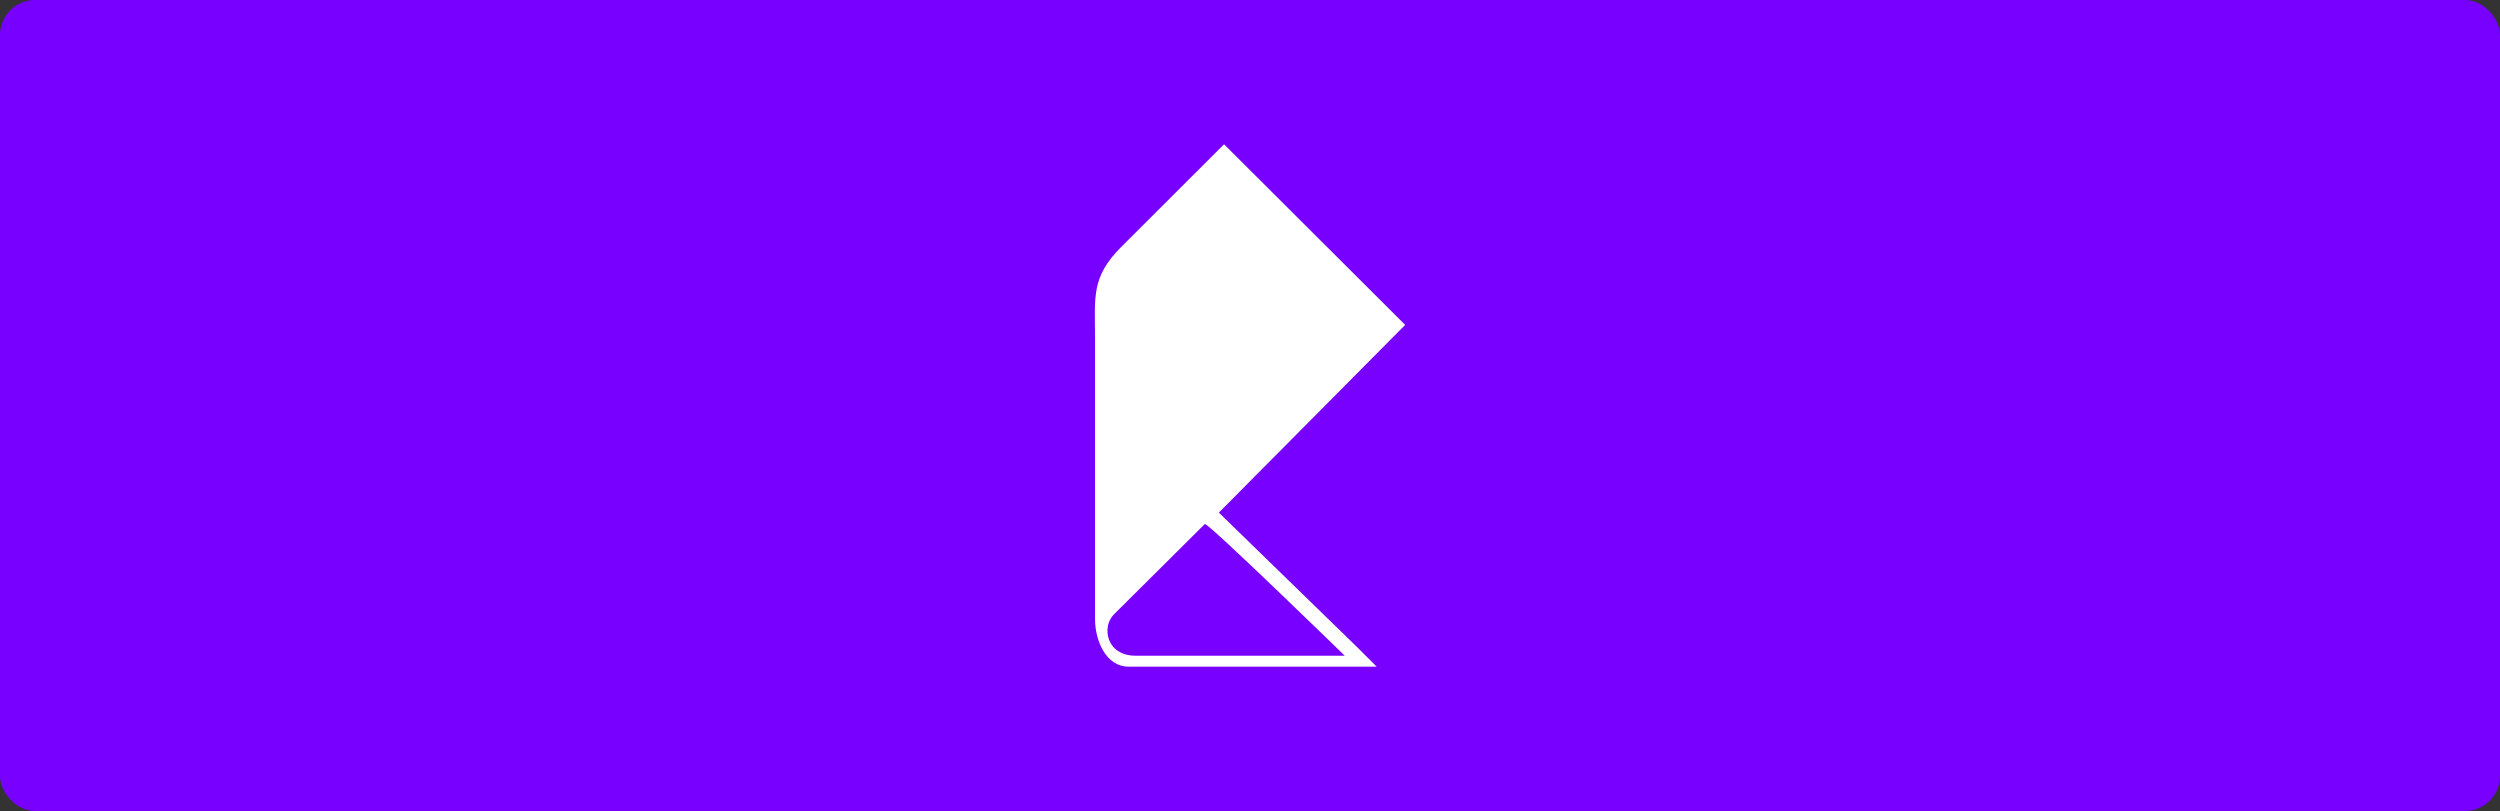
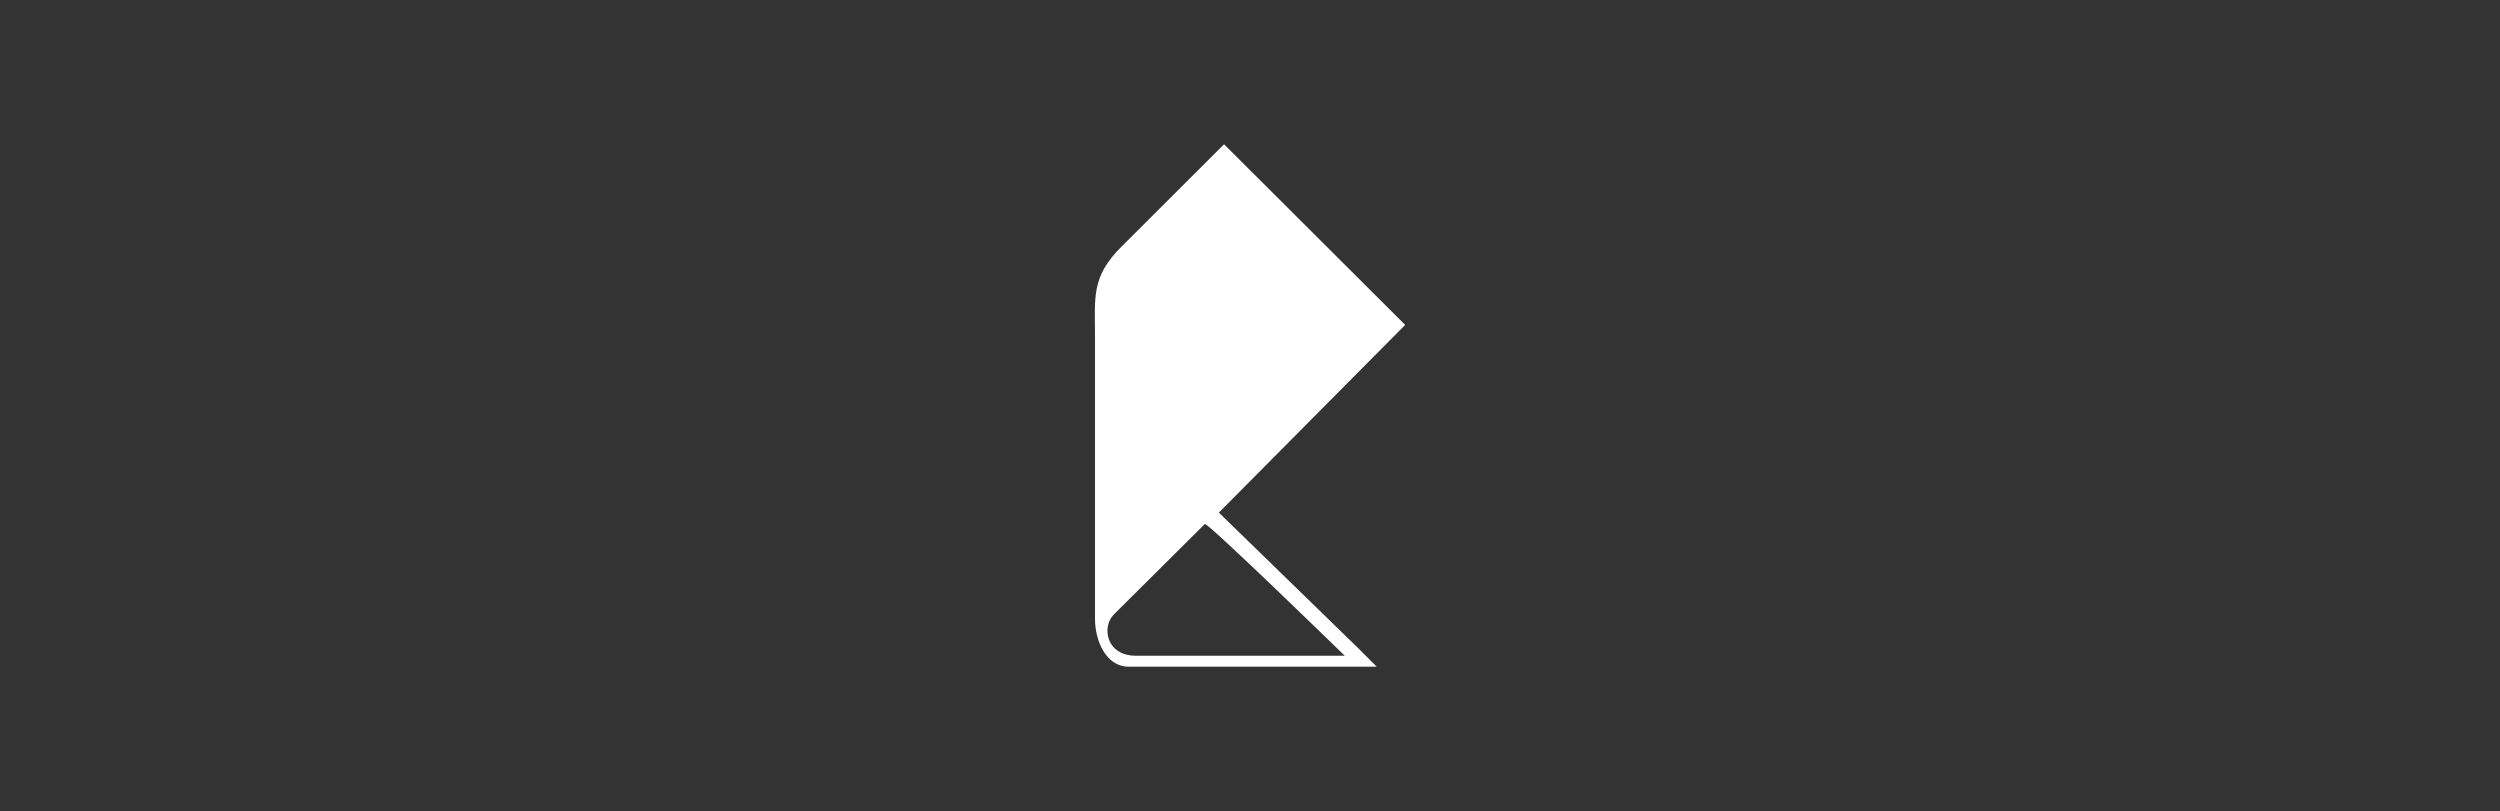
<svg xmlns="http://www.w3.org/2000/svg" width="857" height="278" viewBox="0 0 857 278" fill="none">
  <rect x="0" y="0" width="857" height="278" fill="#333333" stroke="none" />
-   <rect width="857" height="278" rx="12" fill="#7800FF" />
  <path d="M389.324 224.784C379.184 224.784 377.55 214.883 381.868 210.591L413.027 179.614C414.604 179.614 460.987 224.784 460.987 224.784H389.324ZM417.825 175.72L481.694 111.376L419.607 49.455L384.456 84.535C373.951 95.007 375.371 101.86 375.371 115.927V212.17C375.371 219.608 379.129 228.545 386.902 228.545H471.938L465.496 222.103" fill="white" />
</svg>